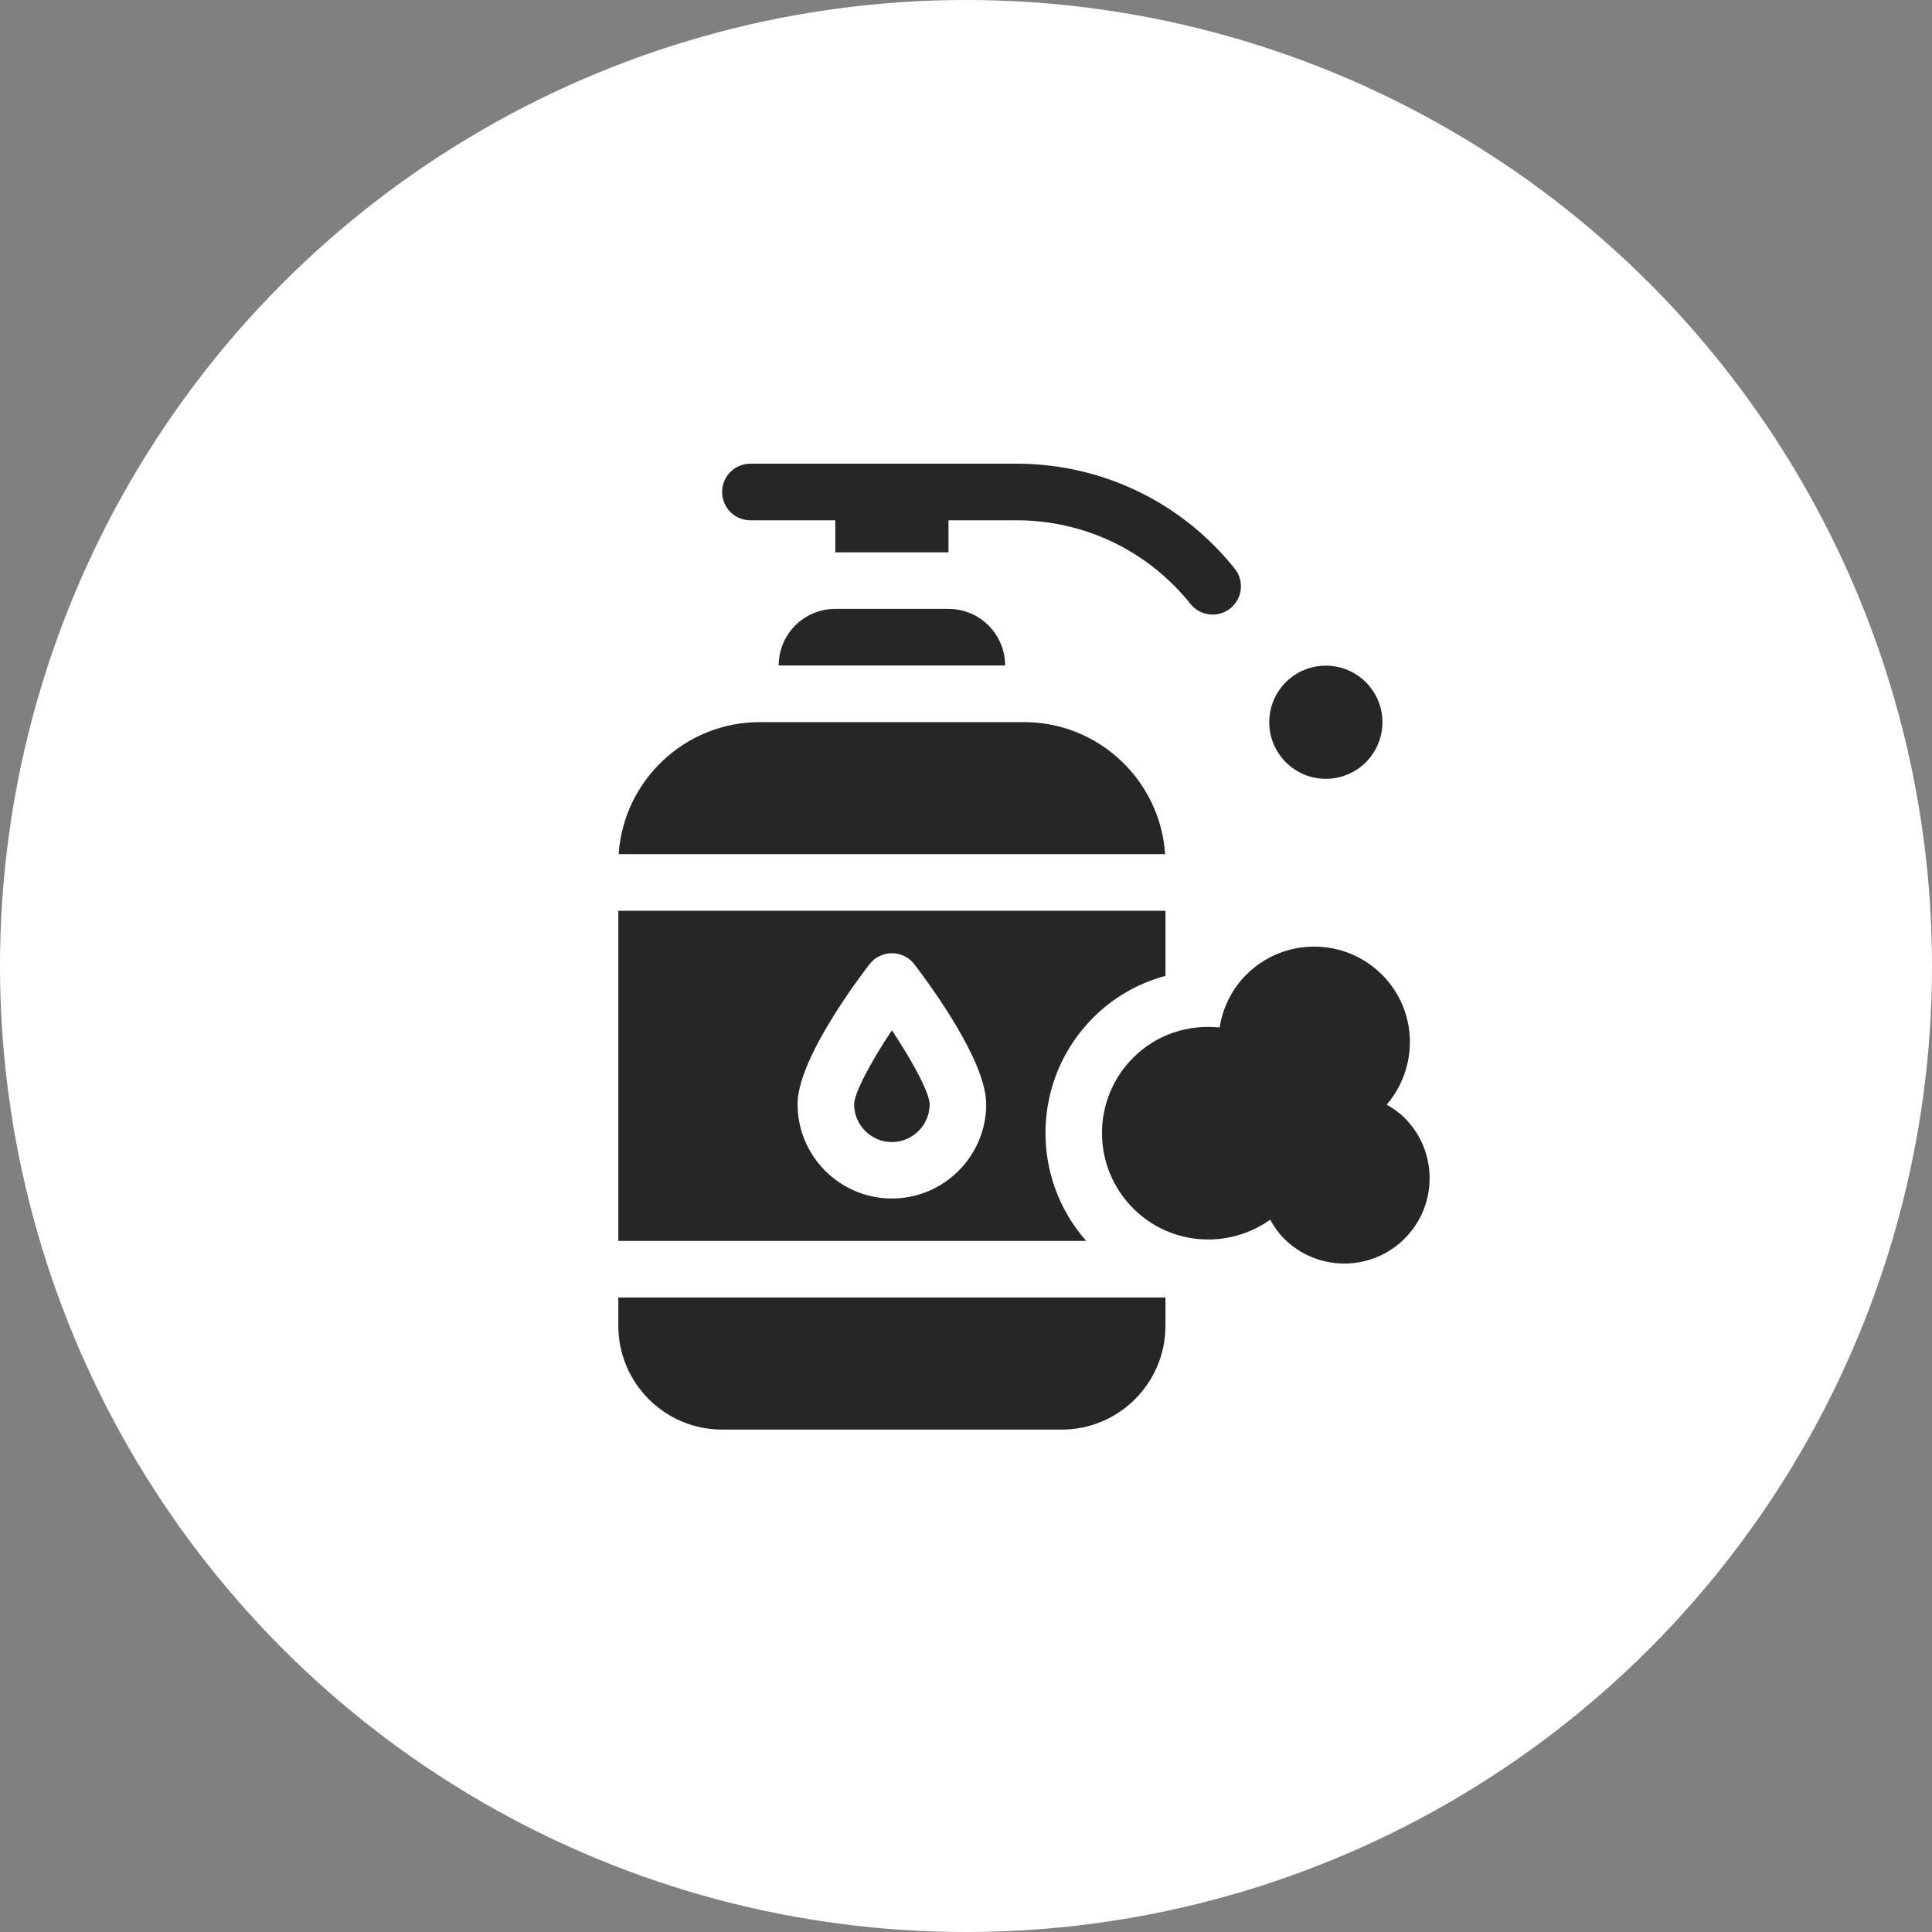
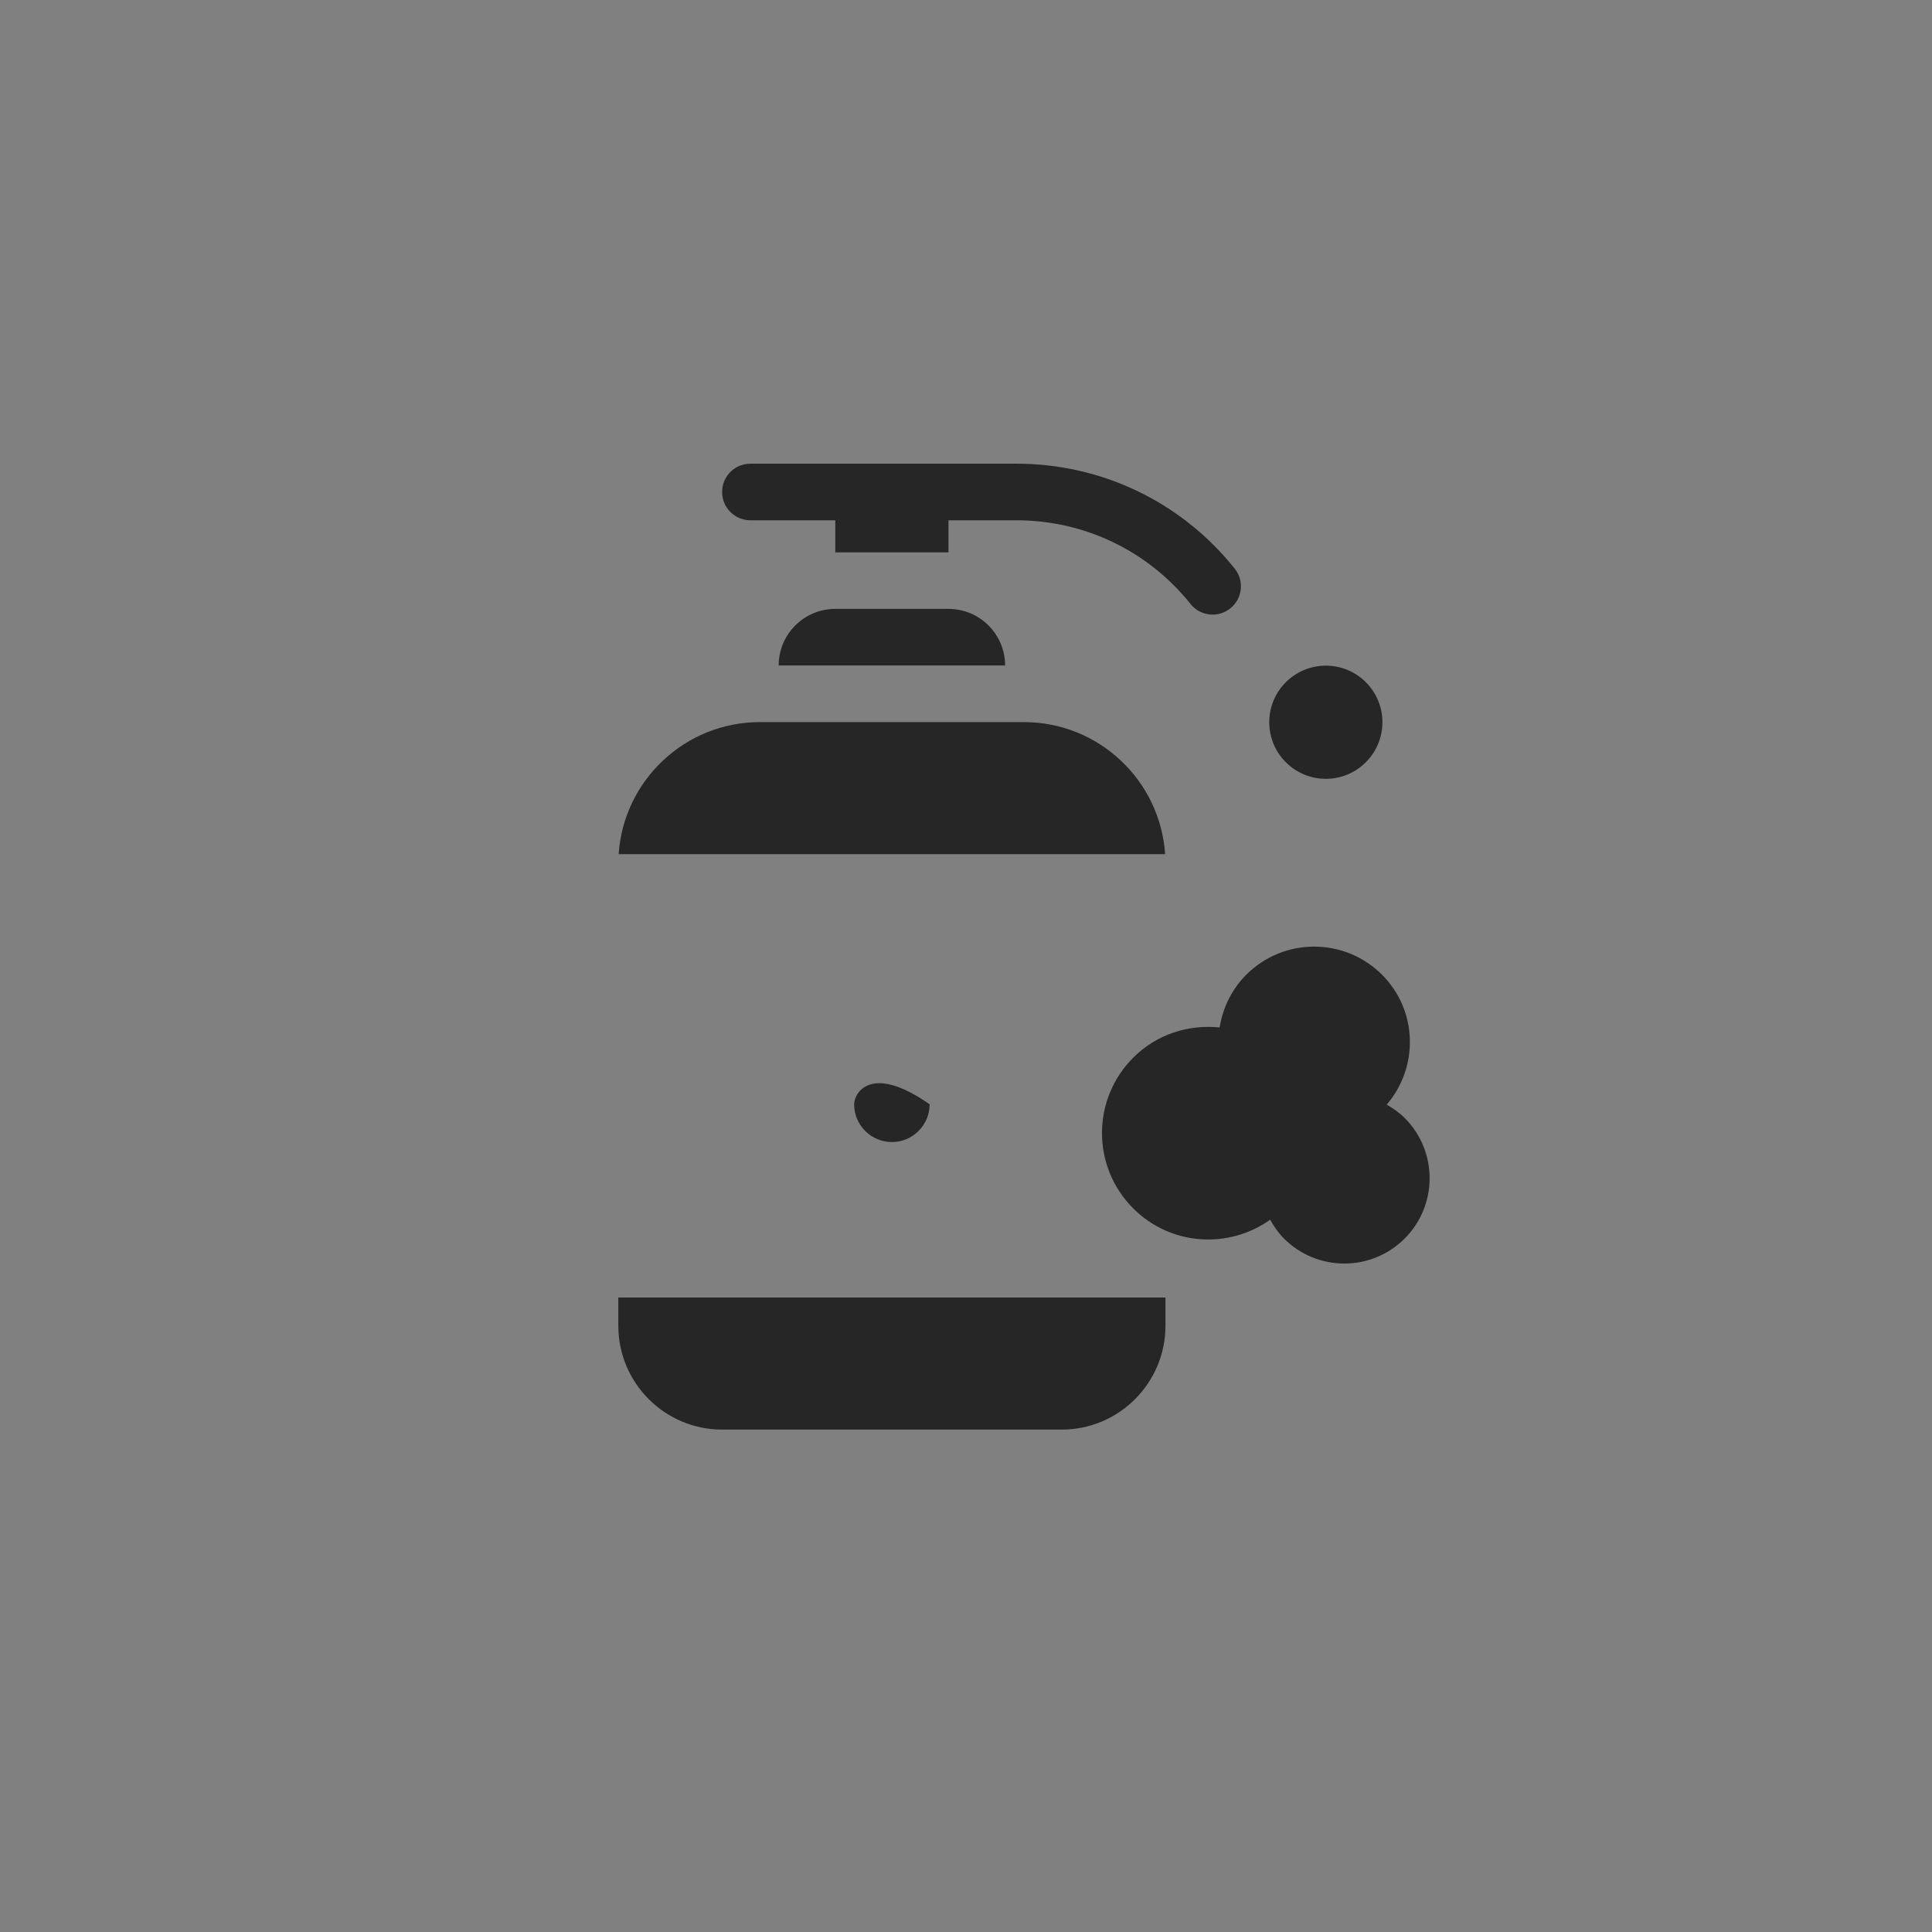
<svg xmlns="http://www.w3.org/2000/svg" width="50" height="50" viewBox="0 0 50 50" fill="none">
  <rect x="0" y="0" width="50" height="50" fill="#808080" stroke="none" />
-   <circle cx="25" cy="25" r="25" fill="white" />
  <path d="M19.42 13.465H21.617V14.295H24.547V13.465H26.304C28.067 13.465 29.709 14.254 30.811 15.631C30.879 15.717 30.966 15.787 31.066 15.834C31.165 15.882 31.273 15.906 31.383 15.906C31.543 15.906 31.705 15.854 31.84 15.745C32.156 15.493 32.207 15.032 31.954 14.716C30.574 12.99 28.514 12 26.304 12H19.42C19.015 12 18.688 12.328 18.688 12.732C18.688 13.137 19.015 13.465 19.42 13.465Z" fill="#262626" />
  <path d="M34.312 20.156C35.121 20.156 35.777 19.5 35.777 18.691C35.777 17.882 35.121 17.227 34.312 17.227C33.504 17.227 32.848 17.882 32.848 18.691C32.848 19.5 33.504 20.156 34.312 20.156Z" fill="#262626" />
  <path d="M26.5 18.688H19.664C17.727 18.688 16.137 20.2 16.011 22.105H30.153C30.027 20.2 28.437 18.688 26.5 18.688ZM16.002 34.312C16.002 35.793 17.207 36.998 18.688 36.998H27.477C28.957 36.998 30.162 35.793 30.162 34.312V33.58H16.002V34.312ZM21.617 15.758C20.808 15.758 20.152 16.414 20.152 17.223H26.012C26.012 16.414 25.356 15.758 24.547 15.758H21.617ZM36.352 28.932C36.211 28.792 36.053 28.683 35.888 28.588C36.723 27.612 36.69 26.149 35.766 25.225C34.796 24.256 33.224 24.256 32.254 25.225C31.869 25.61 31.644 26.091 31.564 26.591C30.766 26.508 29.939 26.76 29.328 27.372C28.25 28.449 28.25 30.196 29.328 31.274C30.294 32.24 31.795 32.333 32.872 31.566C32.969 31.739 33.082 31.907 33.23 32.054C34.092 32.916 35.489 32.916 36.352 32.054C37.214 31.192 37.214 29.794 36.352 28.932Z" fill="#262626" />
-   <path d="M28.292 26.336C28.817 25.811 29.459 25.444 30.162 25.255V23.57H16.002V32.115H28.111C26.648 30.458 26.708 27.92 28.292 26.336ZM23.082 31.017C21.736 31.017 20.641 29.921 20.641 28.575C20.641 27.469 22.064 25.525 22.501 24.956C22.569 24.867 22.657 24.794 22.758 24.745C22.859 24.695 22.97 24.669 23.082 24.669C23.195 24.669 23.305 24.695 23.406 24.745C23.507 24.794 23.595 24.867 23.663 24.956C24.1 25.525 25.523 27.469 25.523 28.575C25.523 29.921 24.428 31.017 23.082 31.017Z" fill="#262626" />
-   <path d="M22.105 28.579C22.105 29.117 22.544 29.556 23.082 29.556C23.62 29.556 24.059 29.117 24.059 28.579C24.059 28.3 23.643 27.504 23.082 26.664C22.521 27.504 22.105 28.3 22.105 28.579Z" fill="#262626" />
+   <path d="M22.105 28.579C22.105 29.117 22.544 29.556 23.082 29.556C23.62 29.556 24.059 29.117 24.059 28.579C22.521 27.504 22.105 28.3 22.105 28.579Z" fill="#262626" />
</svg>